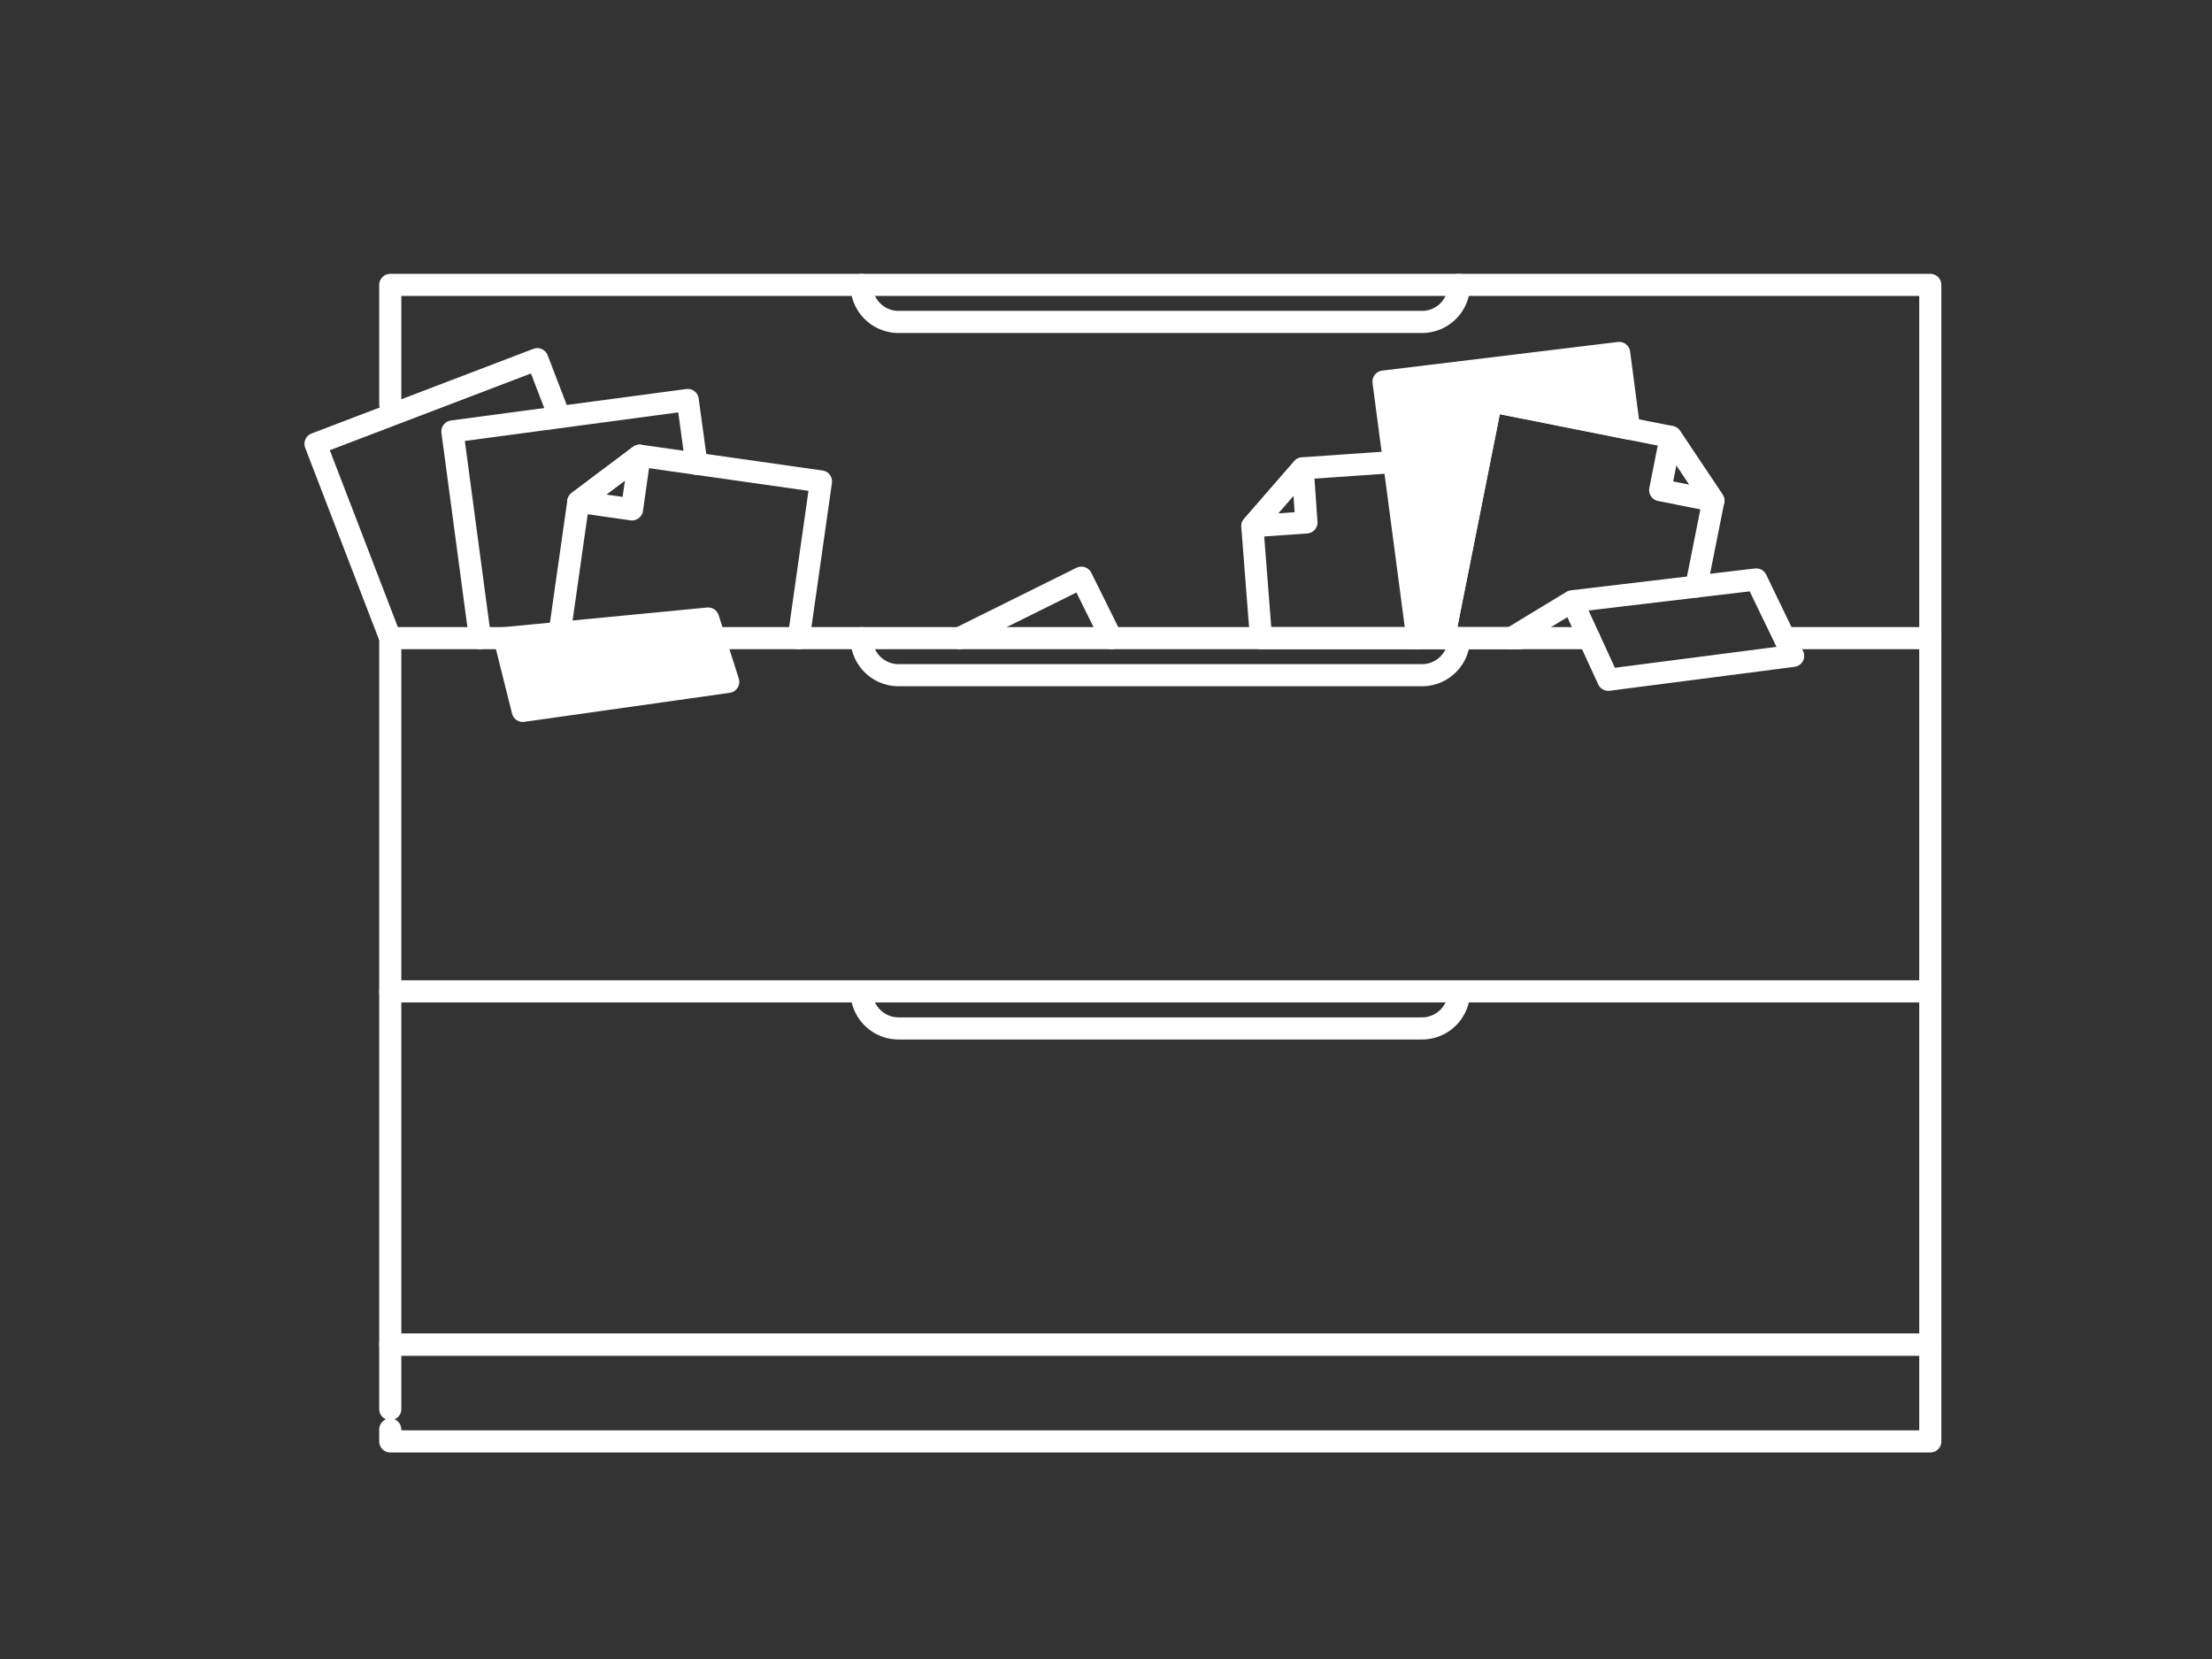
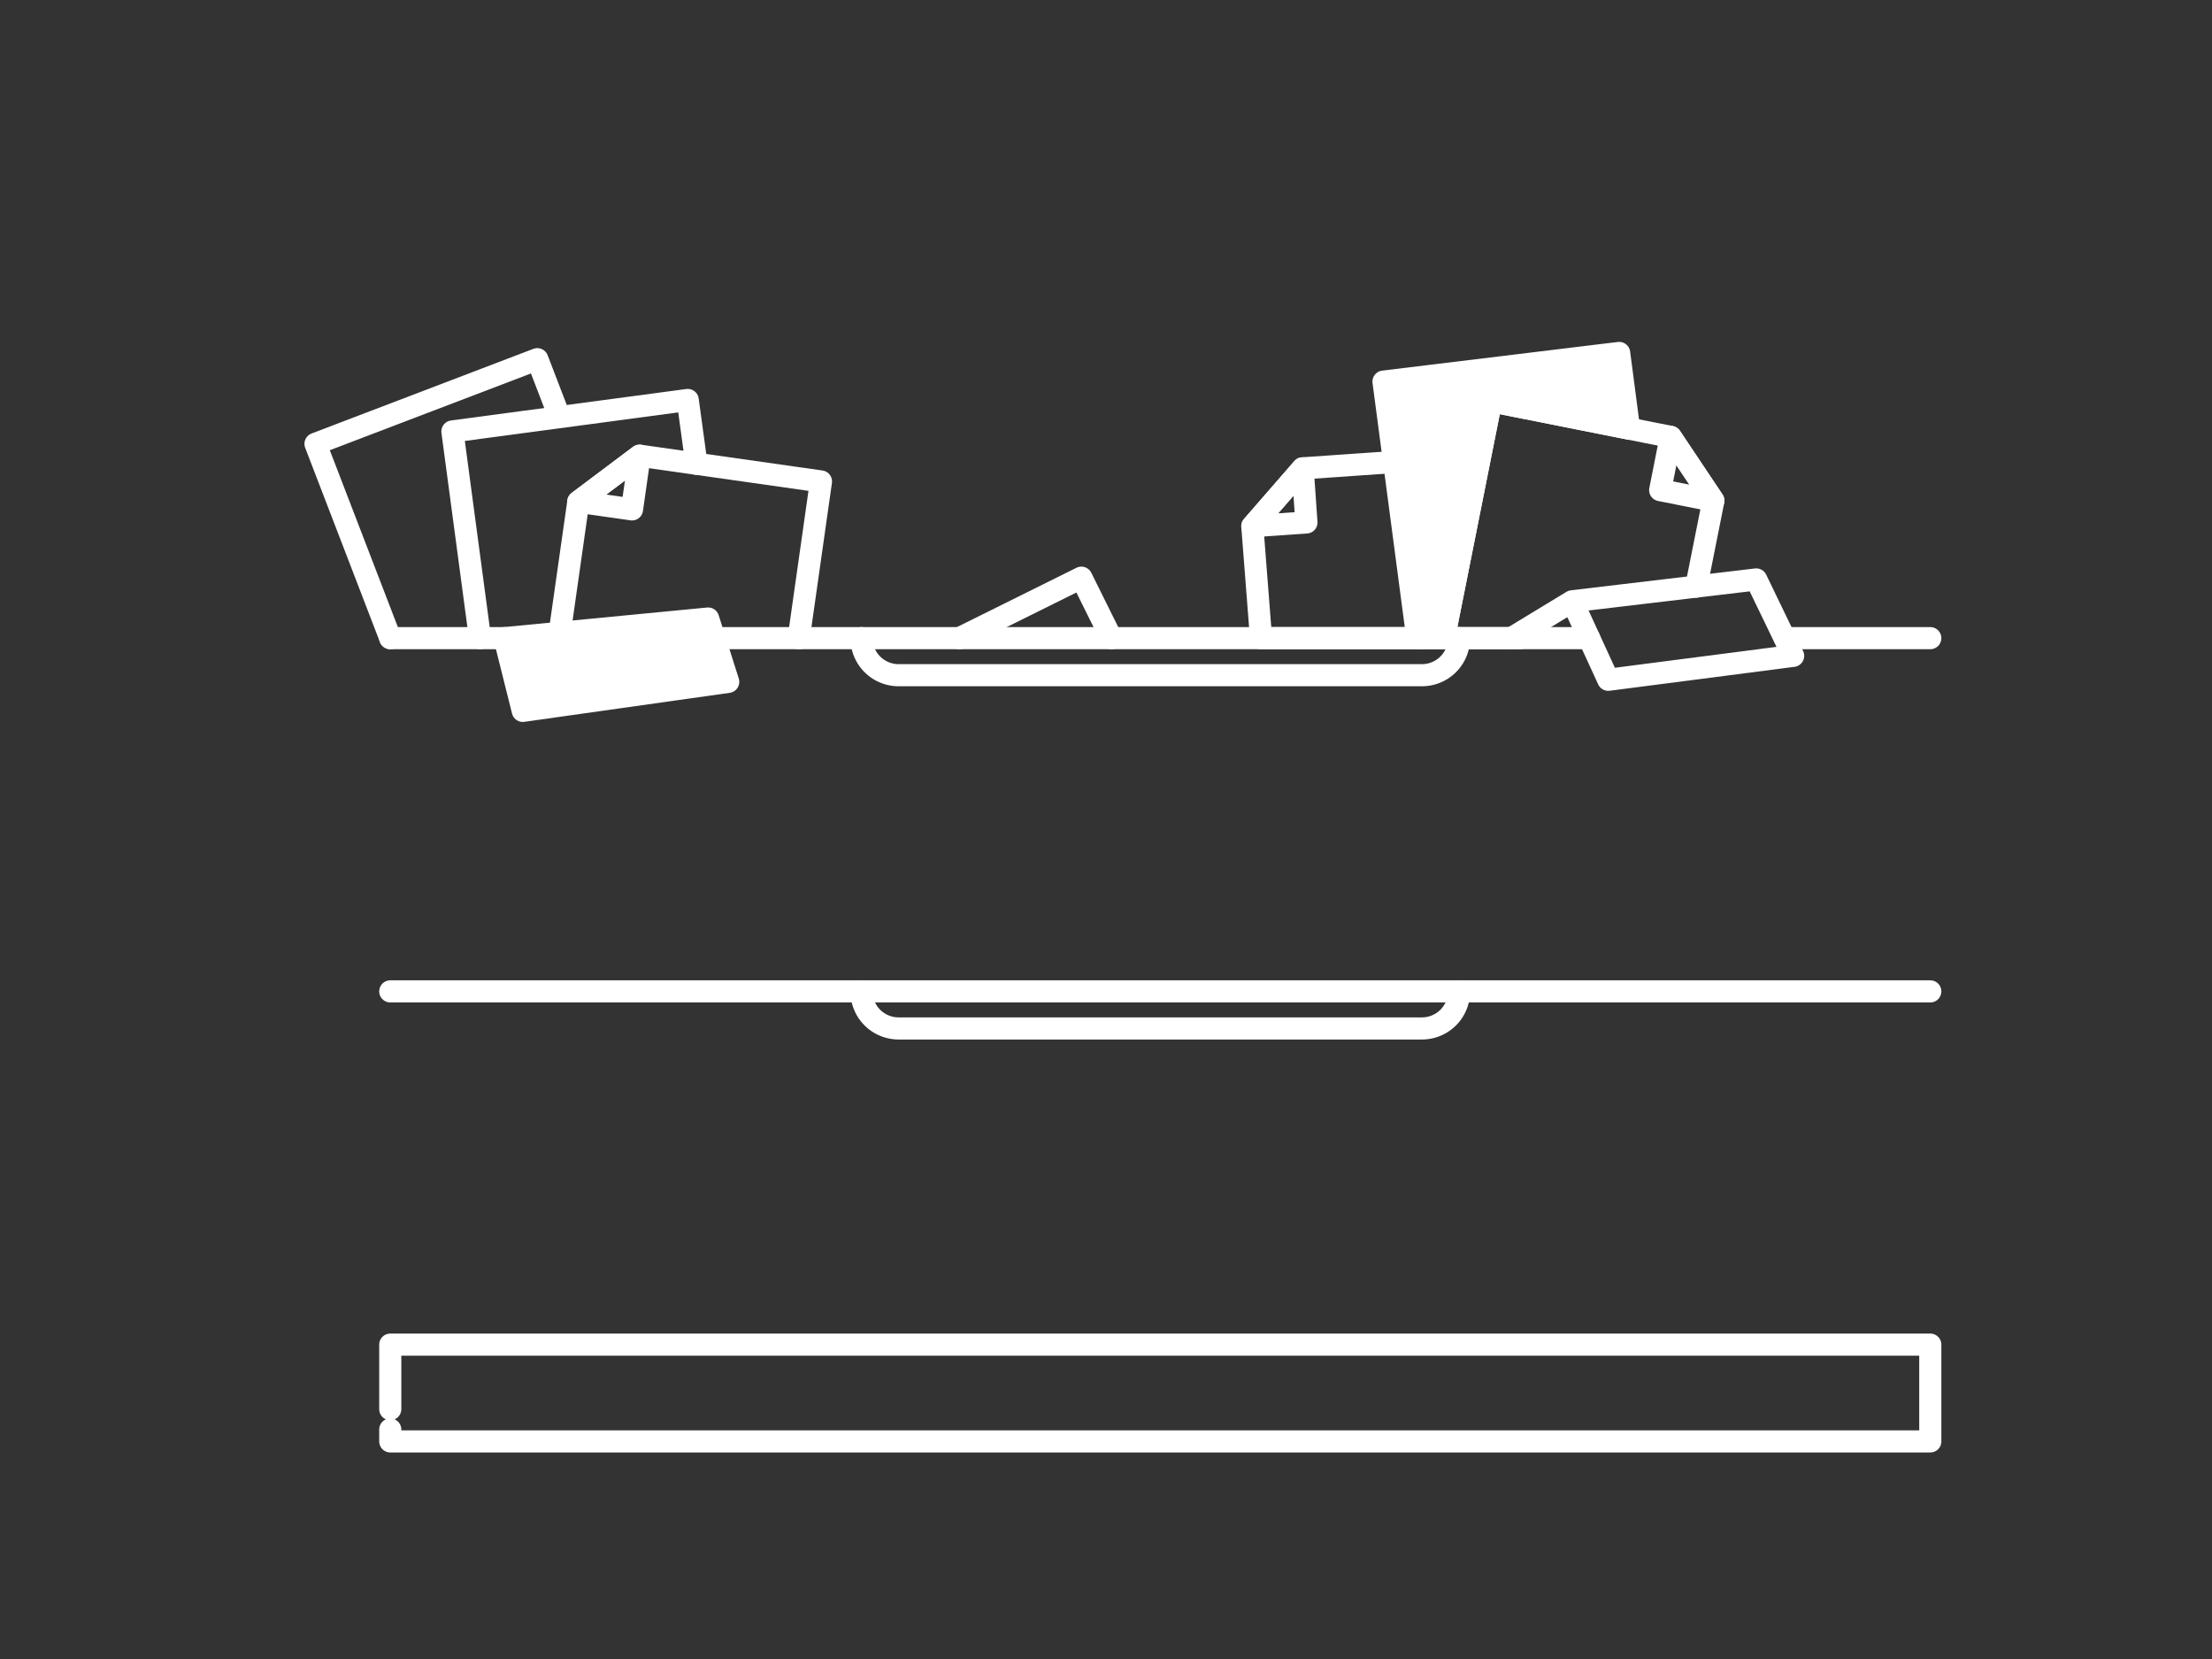
<svg xmlns="http://www.w3.org/2000/svg" viewBox="0 0 200 150">
  <rect x="0" y="0" width="200" height="150" fill="#333333" stroke="none" />
  <defs>
    <style>.a{fill:none;}.a,.b{stroke:#fff;stroke-linecap:round;stroke-linejoin:round;stroke-width:2px;}.b{fill:#fff;}</style>
  </defs>
  <title>regal-tabularasa_weiss</title>
  <polyline class="a" points="126.05 41.773 117.782 42.346 113.229 47.579 114.016 57.698 128.153 57.698" />
  <polygon class="a" points="118.122 47.239 113.229 47.579 117.782 42.346 118.122 47.239" />
-   <polyline class="a" points="35.286 36.564 35.286 25.759 174.529 25.759 174.529 121.576 35.286 121.576 35.286 58.055" />
  <polyline class="a" points="35.286 129.25 35.286 130.327 174.529 130.327 174.529 121.576 35.286 121.576 35.286 127.41" />
  <line class="a" x1="161.382" y1="57.698" x2="174.529" y2="57.698" />
  <line class="a" x1="64.589" y1="57.698" x2="143.682" y2="57.698" />
  <line class="a" x1="35.286" y1="57.698" x2="45.621" y2="57.698" />
  <line class="a" x1="35.286" y1="89.637" x2="174.529" y2="89.637" />
-   <path class="a" d="M77.894,25.759A3.35,3.35,0,0,0,81.244,29.109h47.327a3.35,3.35,0,0,0,3.35-3.35" />
  <path class="a" d="M77.894,57.698a3.35,3.35,0,0,0,3.35,3.35h47.327a3.35,3.35,0,0,0,3.35-3.35" />
  <path class="a" d="M77.894,89.637a3.35,3.35,0,0,0,3.35,3.35h47.327a3.35,3.35,0,0,0,3.35-3.35" />
  <polygon class="b" points="130.552 57.698 128.153 57.698 125.09 34.503 146.398 31.912 147.294 38.754 134.82 36.273 130.552 57.698" />
  <polyline class="a" points="35.286 57.698 28.527 40.13 48.581 32.476 50.535 37.559" />
  <polyline class="a" points="43.402 57.698 40.905 39.01 62.181 36.164 62.968 41.931" />
  <polyline class="a" points="137.433 57.698 130.552 57.698 134.82 36.273 151.062 39.503 154.916 45.27 153.368 53.035" />
  <polygon class="a" points="150.106 44.314 154.916 45.27 151.062 39.503 150.106 44.314" />
  <polyline class="a" points="72.216 57.698 74.229 43.531 57.834 41.201 52.288 45.367 50.603 57.218" />
  <polygon class="a" points="57.144 46.057 52.288 45.367 57.834 41.201 57.144 46.057" />
  <polyline class="a" points="136.661 57.698 142.151 54.367 145.412 61.463 162.128 59.3 158.79 52.391 142.151 54.367" />
  <polygon class="b" points="45.621 57.698 47.267 64.275 65.843 61.651 64.026 55.925 45.621 57.698" />
  <polyline class="a" points="86.756 57.698 97.775 52.232 100.486 57.698" />
</svg>